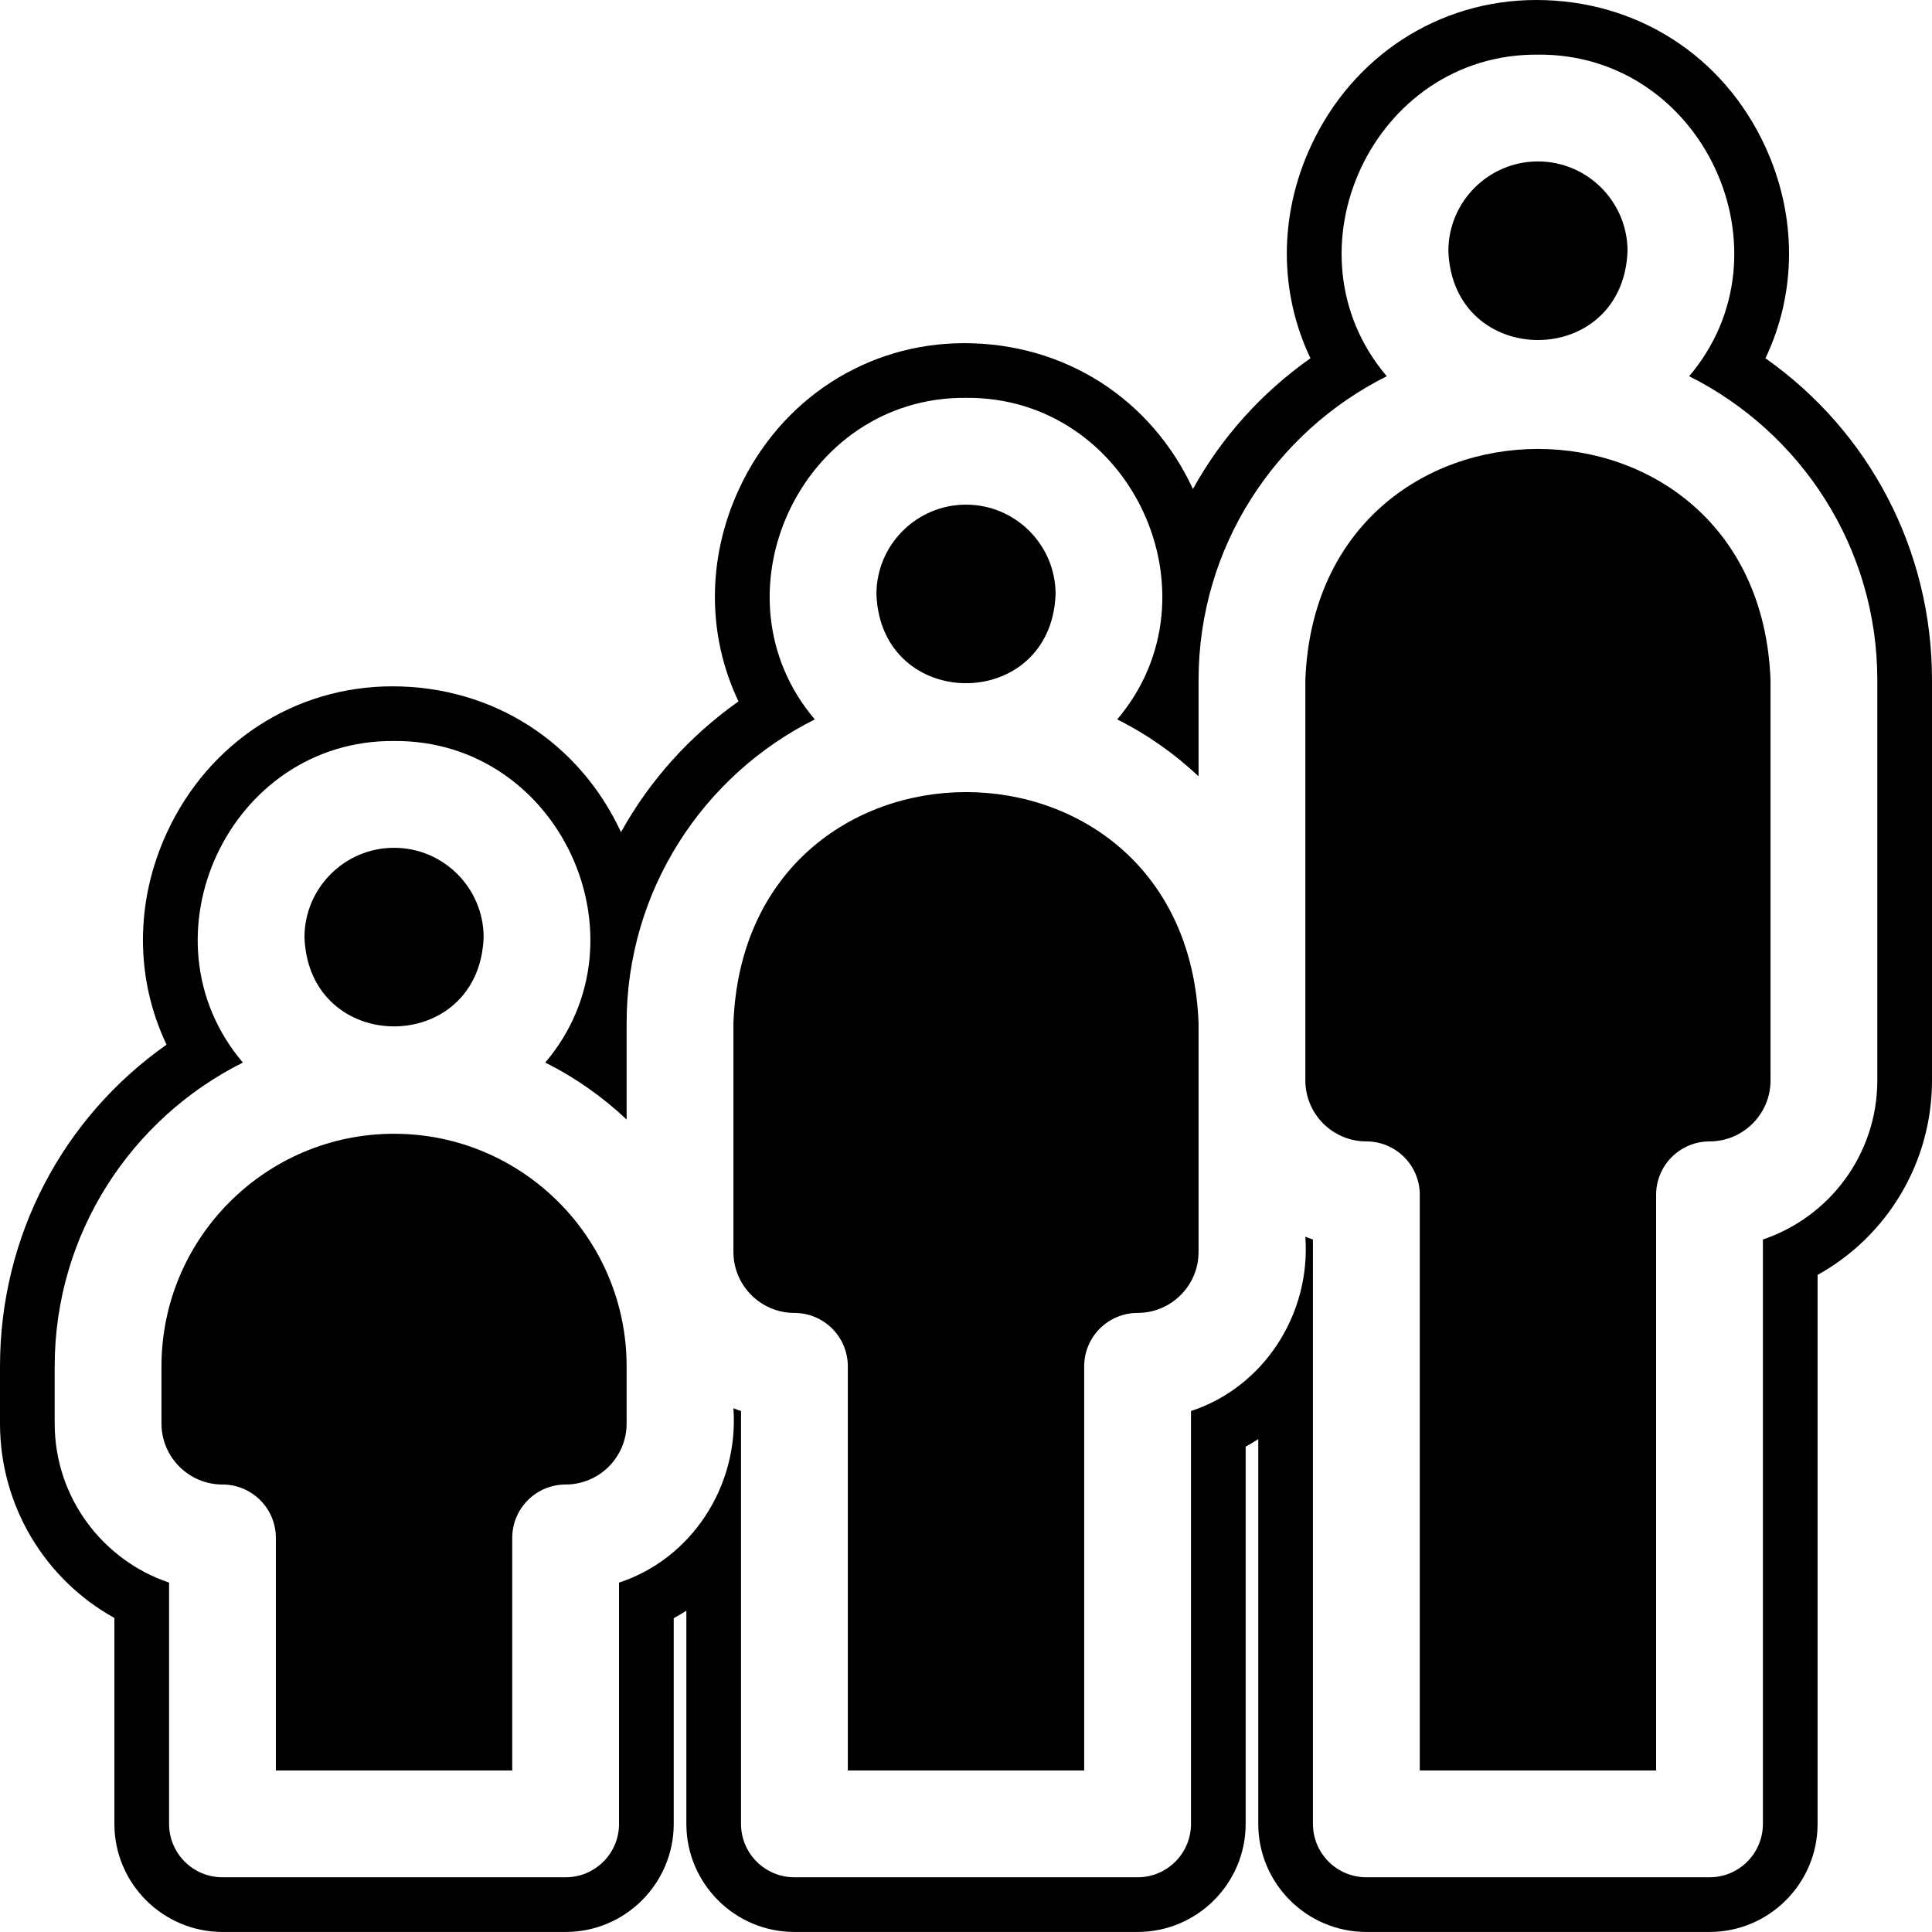
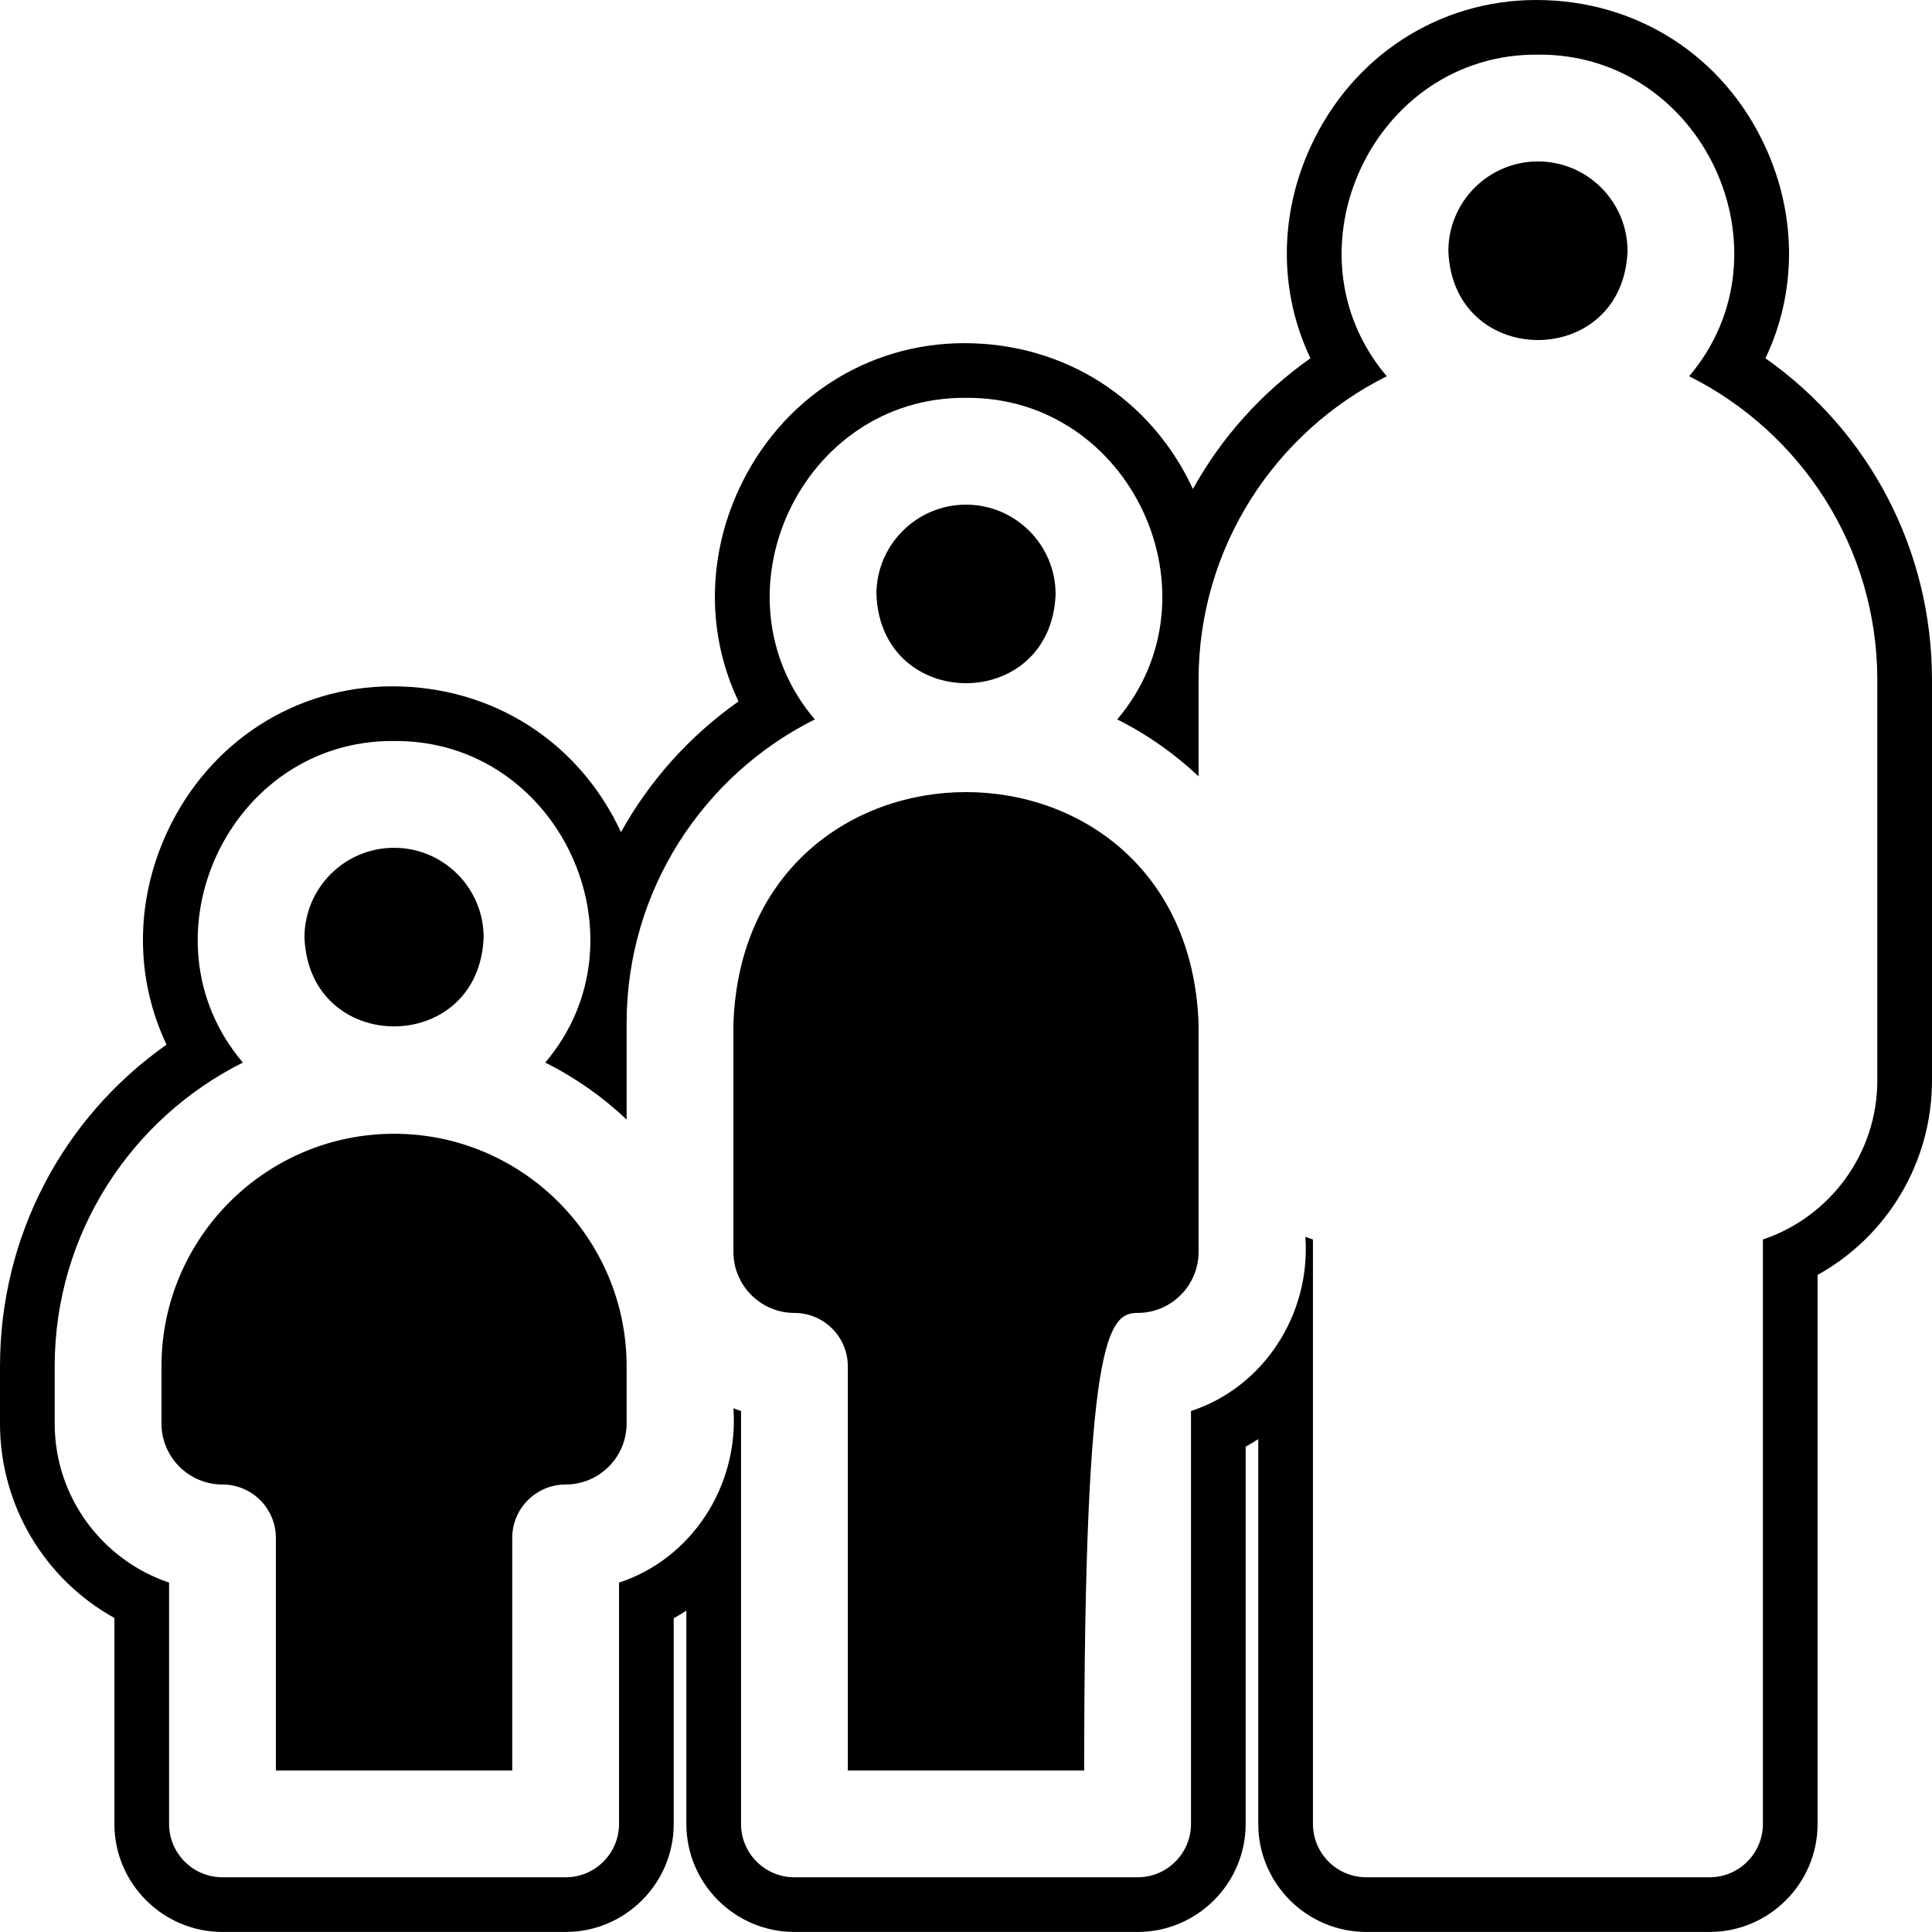
<svg xmlns="http://www.w3.org/2000/svg" height="500.0" preserveAspectRatio="xMidYMid meet" version="1.0" viewBox="0.0 0.0 500.0 500.0" width="500.0" zoomAndPan="magnify">
  <defs>
    <clipPath id="a">
      <path d="M 0 0 L 500 0 L 500 499.988 L 0 499.988 Z M 0 0" />
    </clipPath>
  </defs>
  <g>
    <g id="change1_1">
      <path d="M 273.188 153.781 C 273.188 141.004 262.777 130.602 250 130.602 C 237.219 130.602 226.816 141.004 226.816 153.781 C 227.977 184.484 272.02 184.496 273.188 153.781" />
    </g>
    <g id="change1_2">
      <path d="M 101.98 293.418 C 68.793 293.418 41.789 320.418 41.789 353.605 L 41.789 368.406 C 41.789 377.109 48.875 384.191 57.574 384.191 C 65.203 384.191 71.395 390.375 71.395 398.012 L 71.395 458.199 L 132.566 458.199 L 132.566 398.012 C 132.566 390.375 138.754 384.191 146.387 384.191 C 155.09 384.191 162.168 377.109 162.168 368.406 L 162.168 353.605 C 162.168 320.418 135.172 293.418 101.98 293.418" />
    </g>
    <g id="change1_3">
      <path d="M 125.164 242.594 C 125.164 229.805 114.766 219.41 101.98 219.41 C 89.199 219.41 78.797 229.805 78.797 242.594 C 79.957 273.305 124 273.309 125.164 242.594" />
    </g>
    <g clip-path="url(#a)" id="change1_7">
      <path d="M 485.848 279.617 C 485.848 298.73 473.438 315 456.238 320.781 L 456.238 472.02 C 456.238 479.656 450.059 485.84 442.422 485.84 L 353.609 485.84 C 345.98 485.84 339.789 479.656 339.789 472.02 L 339.789 320.781 C 339.125 320.559 338.48 320.316 337.824 320.062 C 339.281 340.34 326.855 359.094 308.227 365.172 L 308.227 472.02 C 308.227 479.656 302.035 485.84 294.406 485.84 L 205.598 485.84 C 197.961 485.84 191.777 479.656 191.777 472.02 L 191.777 365.172 C 191.109 364.953 190.457 364.707 189.809 364.449 C 191.262 384.73 178.84 403.492 160.207 409.574 L 160.207 472.02 C 160.207 479.656 154.02 485.84 146.387 485.84 L 57.574 485.84 C 49.941 485.84 43.758 479.656 43.758 472.02 L 43.758 409.574 C 26.566 403.793 14.152 387.523 14.152 368.406 L 14.152 353.605 C 14.152 319.23 34.016 289.406 62.855 274.992 C 35.477 242.785 59.32 191.395 101.98 191.773 C 144.645 191.395 168.477 242.781 141.109 274.992 C 148.852 278.859 155.934 283.848 162.168 289.73 L 162.168 264.797 C 162.168 230.41 182.027 200.59 210.871 186.184 C 183.504 153.984 207.34 102.586 250 102.961 C 292.664 102.586 316.496 153.965 289.129 186.184 C 296.867 190.043 303.949 195.035 310.188 200.914 L 310.188 175.984 C 310.188 141.609 330.039 111.777 358.895 97.371 C 331.516 65.16 355.359 13.773 398.023 14.141 C 440.68 13.773 464.512 65.152 437.148 97.371 C 465.984 111.777 485.848 141.609 485.848 175.984 Z M 456.895 92.719 C 464.973 75.785 465.141 55.875 456.781 37.809 C 445.992 14.48 423.652 0 397.57 0 C 372.383 0 350.031 14.48 339.246 37.828 C 330.891 55.883 331.062 75.785 339.145 92.719 C 326.422 101.68 316.086 113.27 308.73 126.547 C 297.934 103.266 275.613 88.812 249.543 88.812 C 224.363 88.812 202.02 103.293 191.23 126.621 C 182.875 144.695 183.047 164.598 191.125 181.527 C 178.398 190.504 168.07 202.094 160.715 215.359 C 149.914 192.078 127.594 177.621 101.52 177.621 C 76.344 177.621 54 192.105 43.215 215.434 C 34.855 233.508 35.027 253.406 43.105 270.352 C 16.188 289.301 0 319.996 0 353.605 L 0 368.402 C 0 389.594 11.551 408.711 29.605 418.73 L 29.605 472.02 C 29.605 487.441 42.152 499.988 57.574 499.988 L 146.387 499.988 C 161.809 499.988 174.359 487.441 174.359 472.02 L 174.359 418.797 C 175.473 418.18 176.562 417.527 177.629 416.844 L 177.629 472.02 C 177.629 487.441 190.176 499.988 205.598 499.988 L 294.406 499.988 C 309.828 499.988 322.375 487.441 322.375 472.02 L 322.375 374.391 C 323.492 373.773 324.578 373.129 325.637 372.445 L 325.637 472.02 C 325.637 487.441 338.184 499.988 353.609 499.988 L 442.422 499.988 C 457.844 499.988 470.391 487.441 470.391 472.02 L 470.391 329.949 C 488.445 319.934 500 300.809 500 279.617 L 500 175.984 C 500 142.375 483.812 111.676 456.895 92.719" />
    </g>
    <g id="change1_4">
-       <path d="M 337.824 175.984 L 337.824 279.617 C 337.824 288.316 344.91 295.398 353.617 295.398 C 361.246 295.398 367.438 301.59 367.438 309.219 L 367.438 458.199 L 428.602 458.199 L 428.602 309.219 C 428.602 301.59 434.789 295.398 442.422 295.398 C 451.125 295.398 458.211 288.316 458.211 279.617 L 458.211 175.984 C 455.18 96.227 340.828 96.281 337.824 175.984" />
-     </g>
+       </g>
    <g id="change1_5">
-       <path d="M 189.809 264.797 L 189.809 324 C 189.809 332.707 196.895 339.785 205.598 339.785 C 213.223 339.785 219.414 345.973 219.414 353.605 L 219.414 458.199 L 280.586 458.199 L 280.586 353.605 C 280.586 345.973 286.777 339.785 294.406 339.785 C 303.102 339.785 310.188 332.707 310.188 324 L 310.188 264.797 C 307.176 185.047 192.824 185.074 189.809 264.797" />
+       <path d="M 189.809 264.797 L 189.809 324 C 189.809 332.707 196.895 339.785 205.598 339.785 C 213.223 339.785 219.414 345.973 219.414 353.605 L 219.414 458.199 L 280.586 458.199 C 280.586 345.973 286.777 339.785 294.406 339.785 C 303.102 339.785 310.188 332.707 310.188 324 L 310.188 264.797 C 307.176 185.047 192.824 185.074 189.809 264.797" />
    </g>
    <g id="change1_6">
      <path d="M 421.203 64.969 C 421.203 52.191 410.801 41.777 398.023 41.777 C 385.234 41.777 374.836 52.191 374.836 64.969 C 375.996 95.676 420.043 95.684 421.203 64.969" />
    </g>
  </g>
</svg>